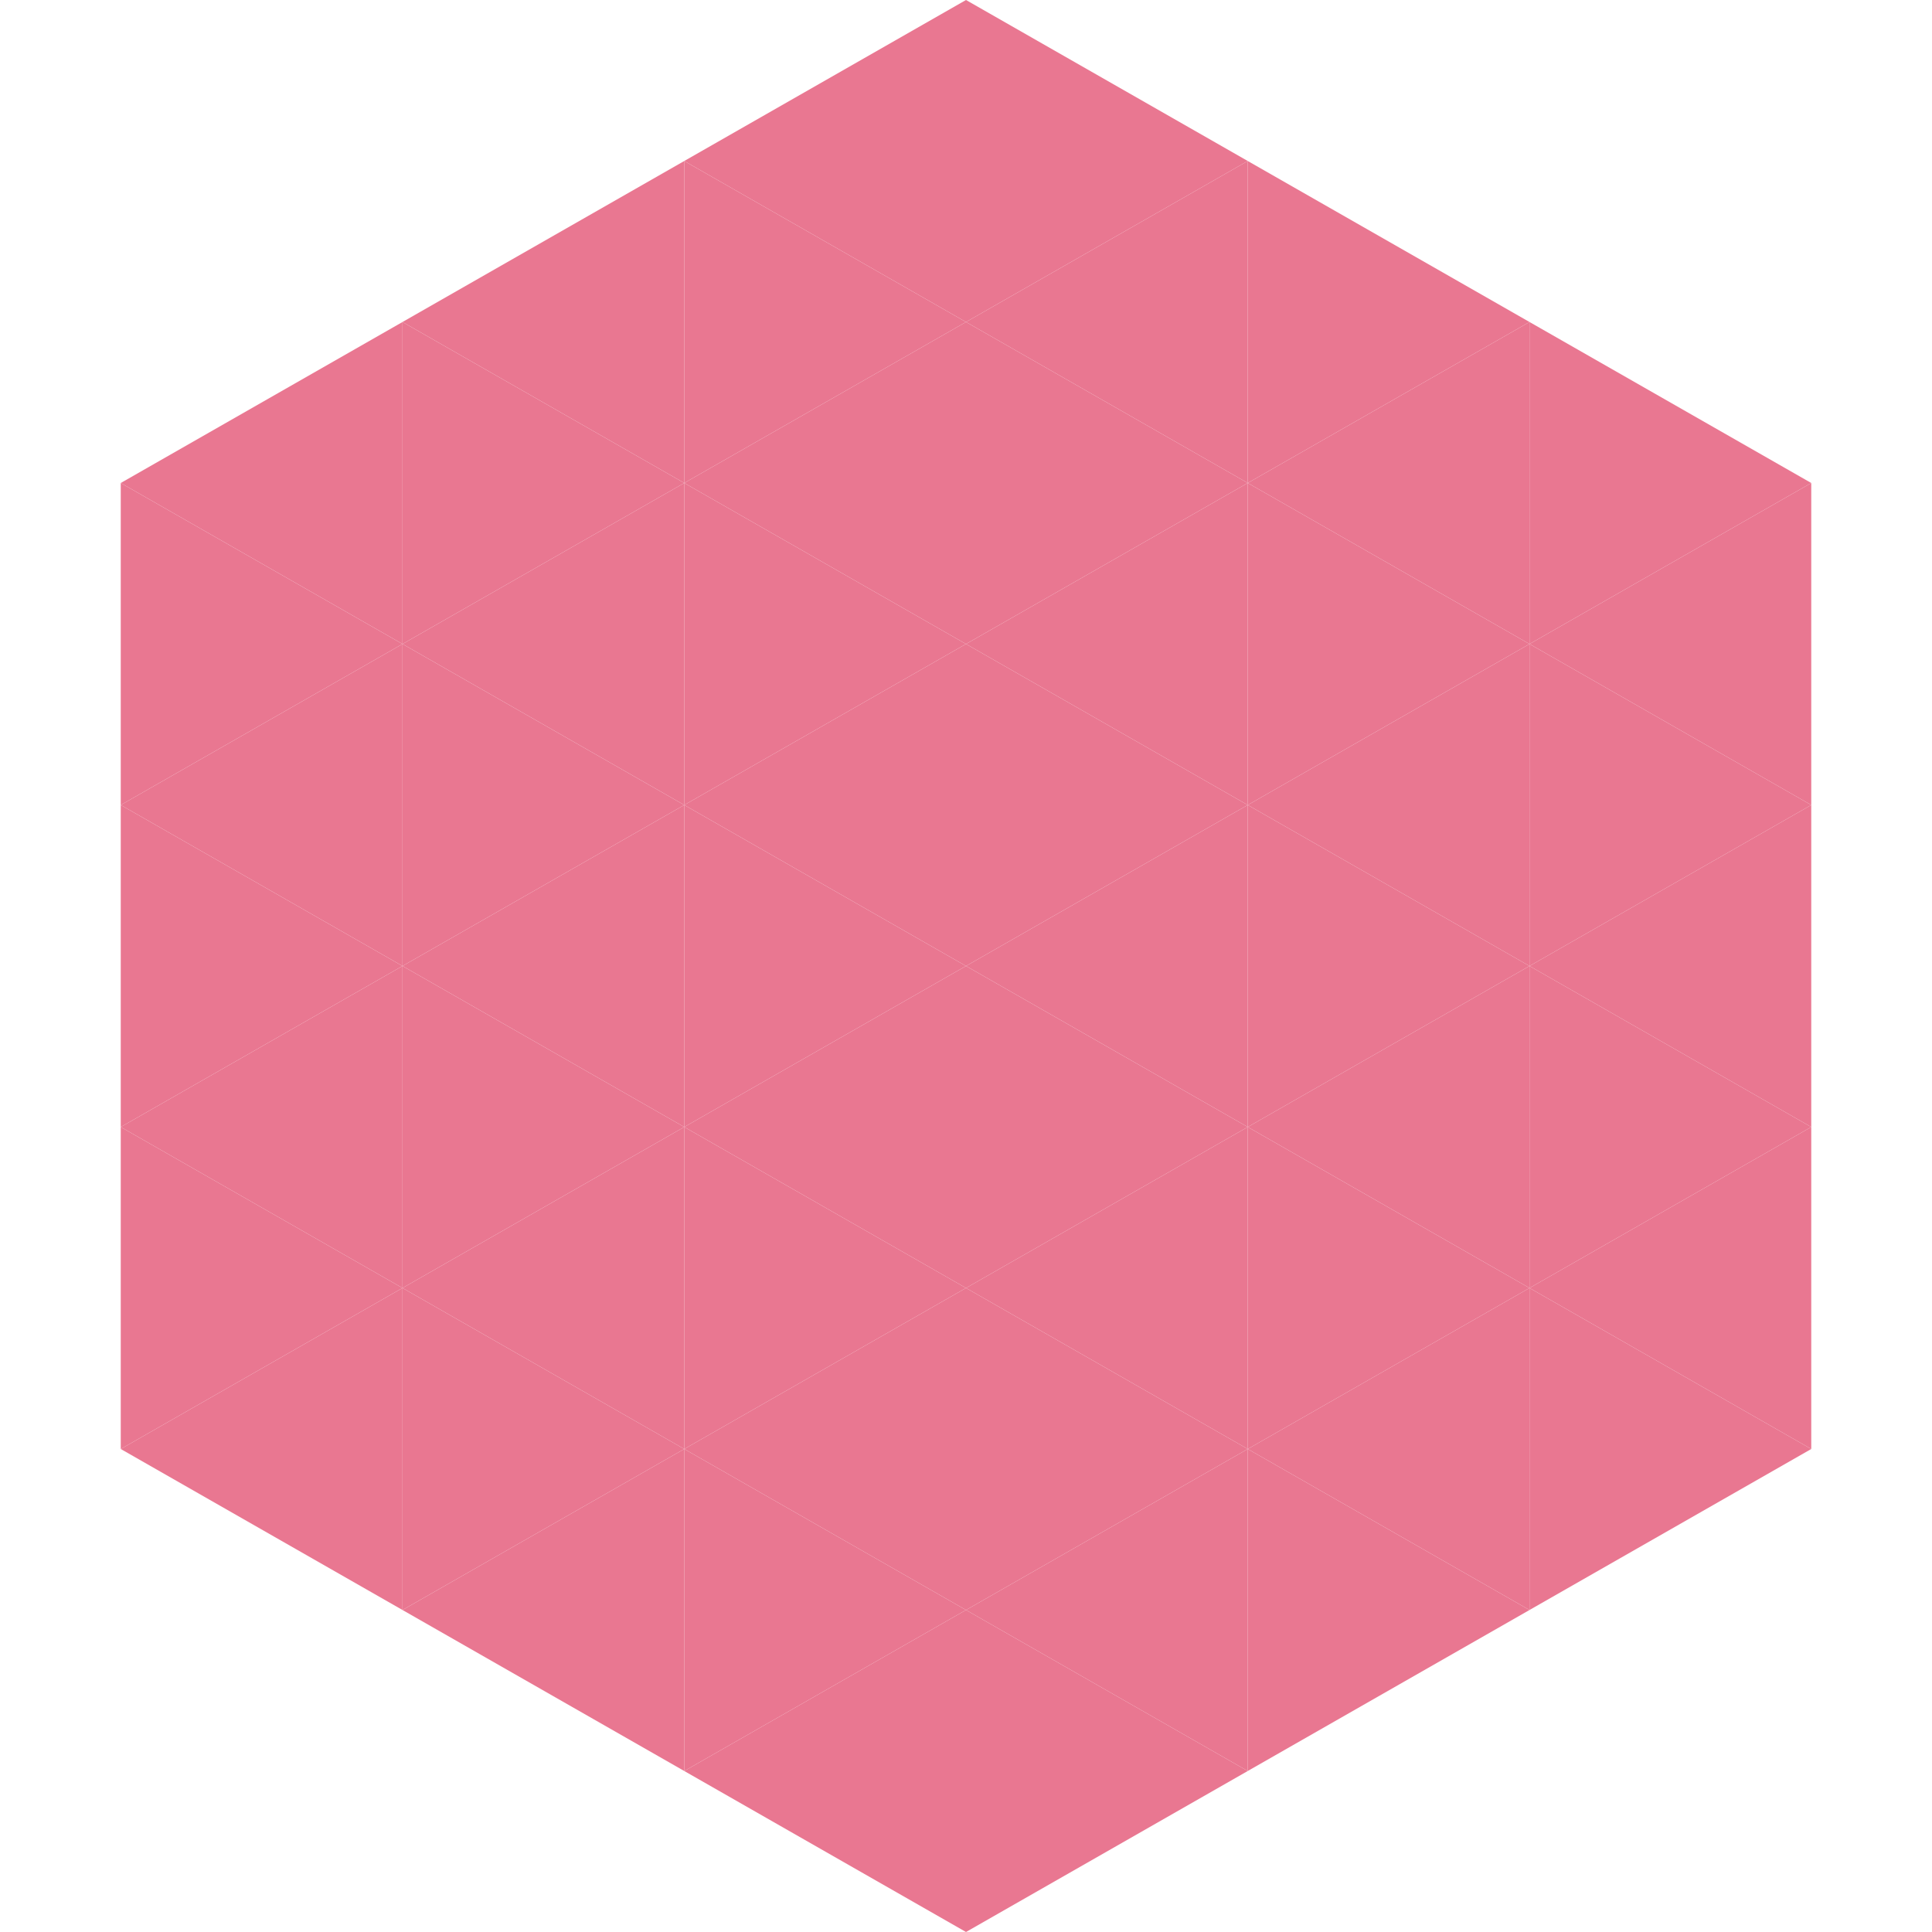
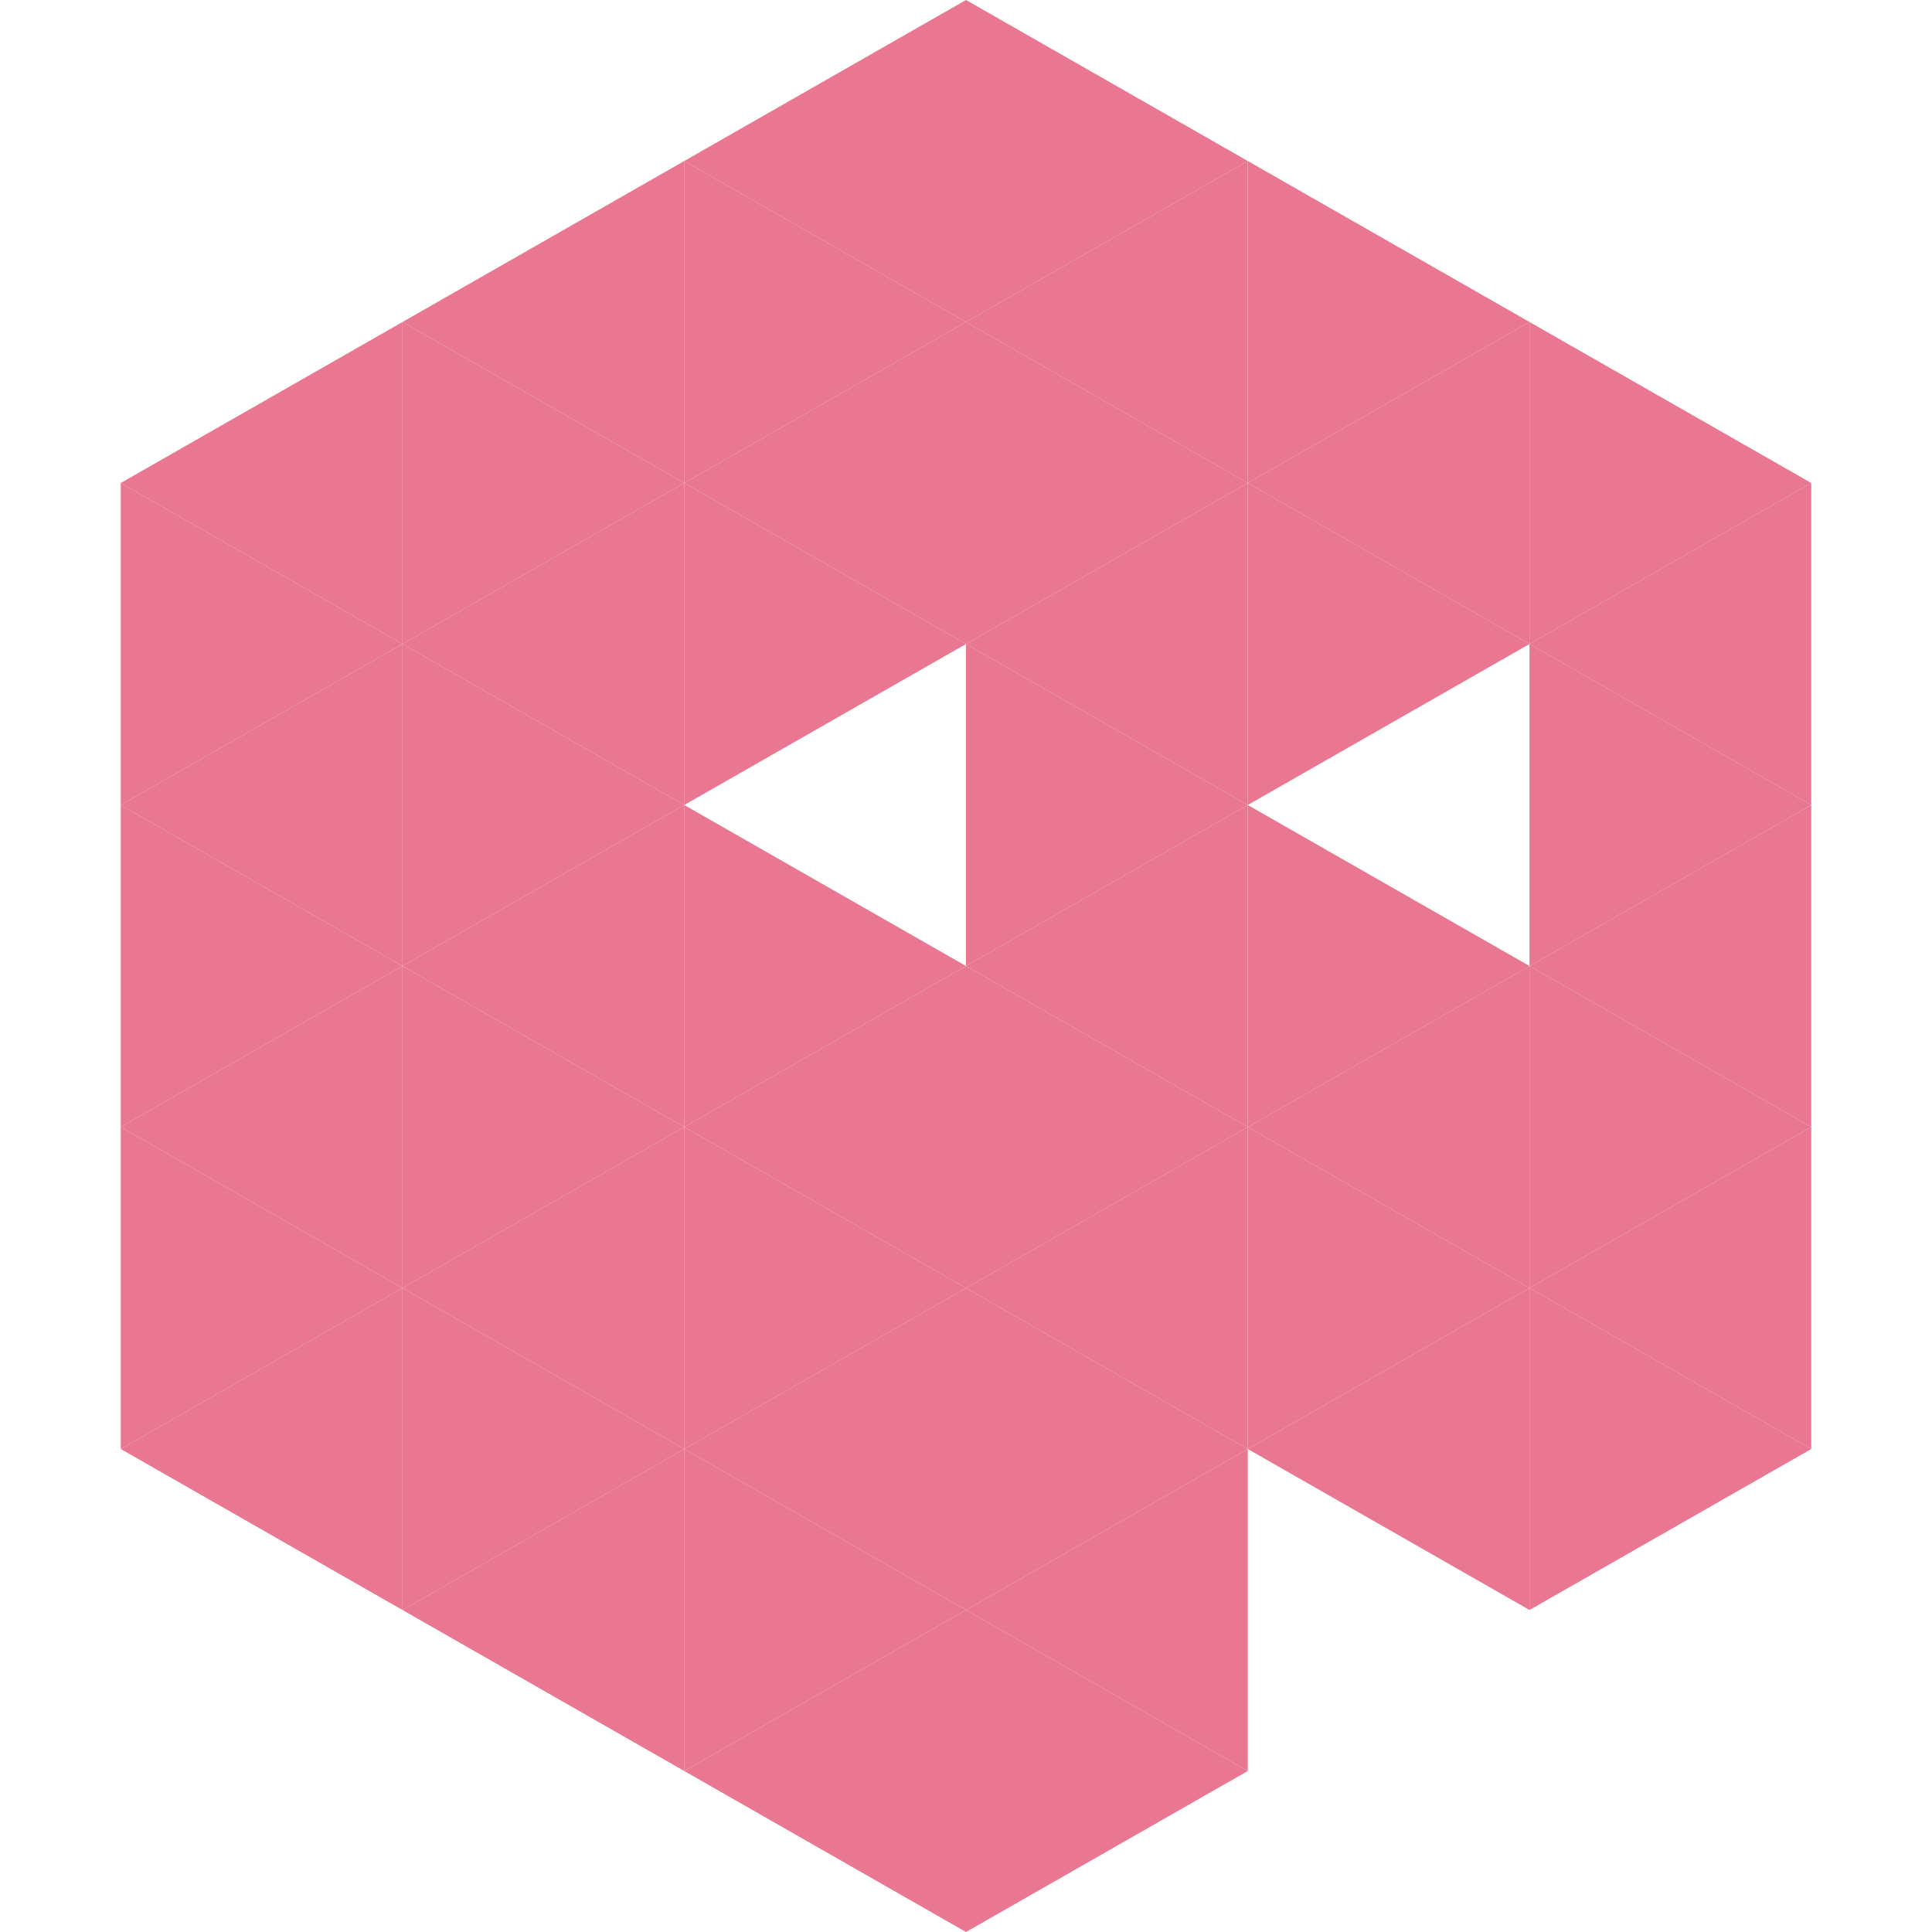
<svg xmlns="http://www.w3.org/2000/svg" width="240" height="240">
  <polygon points="50,40 15,60 50,80" style="fill:rgb(233,119,145)" />
  <polygon points="190,40 225,60 190,80" style="fill:rgb(233,119,145)" />
  <polygon points="15,60 50,80 15,100" style="fill:rgb(233,119,145)" />
  <polygon points="225,60 190,80 225,100" style="fill:rgb(233,119,145)" />
  <polygon points="50,80 15,100 50,120" style="fill:rgb(233,119,145)" />
  <polygon points="190,80 225,100 190,120" style="fill:rgb(233,119,145)" />
  <polygon points="15,100 50,120 15,140" style="fill:rgb(233,119,145)" />
  <polygon points="225,100 190,120 225,140" style="fill:rgb(233,119,145)" />
  <polygon points="50,120 15,140 50,160" style="fill:rgb(233,119,145)" />
  <polygon points="190,120 225,140 190,160" style="fill:rgb(233,119,145)" />
  <polygon points="15,140 50,160 15,180" style="fill:rgb(233,119,145)" />
  <polygon points="225,140 190,160 225,180" style="fill:rgb(233,119,145)" />
  <polygon points="50,160 15,180 50,200" style="fill:rgb(233,119,145)" />
  <polygon points="190,160 225,180 190,200" style="fill:rgb(233,119,145)" />
  <polygon points="15,180 50,200 15,220" style="fill:rgb(255,255,255); fill-opacity:0" />
  <polygon points="225,180 190,200 225,220" style="fill:rgb(255,255,255); fill-opacity:0" />
  <polygon points="50,0 85,20 50,40" style="fill:rgb(255,255,255); fill-opacity:0" />
  <polygon points="190,0 155,20 190,40" style="fill:rgb(255,255,255); fill-opacity:0" />
  <polygon points="85,20 50,40 85,60" style="fill:rgb(233,119,145)" />
  <polygon points="155,20 190,40 155,60" style="fill:rgb(233,119,145)" />
  <polygon points="50,40 85,60 50,80" style="fill:rgb(233,119,145)" />
  <polygon points="190,40 155,60 190,80" style="fill:rgb(233,119,145)" />
  <polygon points="85,60 50,80 85,100" style="fill:rgb(233,119,145)" />
  <polygon points="155,60 190,80 155,100" style="fill:rgb(233,119,145)" />
  <polygon points="50,80 85,100 50,120" style="fill:rgb(233,119,145)" />
-   <polygon points="190,80 155,100 190,120" style="fill:rgb(233,119,145)" />
  <polygon points="85,100 50,120 85,140" style="fill:rgb(233,119,145)" />
  <polygon points="155,100 190,120 155,140" style="fill:rgb(233,119,145)" />
  <polygon points="50,120 85,140 50,160" style="fill:rgb(233,119,145)" />
  <polygon points="190,120 155,140 190,160" style="fill:rgb(233,119,145)" />
  <polygon points="85,140 50,160 85,180" style="fill:rgb(233,119,145)" />
  <polygon points="155,140 190,160 155,180" style="fill:rgb(233,119,145)" />
  <polygon points="50,160 85,180 50,200" style="fill:rgb(233,119,145)" />
  <polygon points="190,160 155,180 190,200" style="fill:rgb(233,119,145)" />
  <polygon points="85,180 50,200 85,220" style="fill:rgb(233,119,145)" />
-   <polygon points="155,180 190,200 155,220" style="fill:rgb(233,119,145)" />
  <polygon points="120,0 85,20 120,40" style="fill:rgb(233,119,145)" />
  <polygon points="120,0 155,20 120,40" style="fill:rgb(233,119,145)" />
  <polygon points="85,20 120,40 85,60" style="fill:rgb(233,119,145)" />
  <polygon points="155,20 120,40 155,60" style="fill:rgb(233,119,145)" />
  <polygon points="120,40 85,60 120,80" style="fill:rgb(233,119,145)" />
  <polygon points="120,40 155,60 120,80" style="fill:rgb(233,119,145)" />
  <polygon points="85,60 120,80 85,100" style="fill:rgb(233,119,145)" />
  <polygon points="155,60 120,80 155,100" style="fill:rgb(233,119,145)" />
-   <polygon points="120,80 85,100 120,120" style="fill:rgb(233,119,145)" />
  <polygon points="120,80 155,100 120,120" style="fill:rgb(233,119,145)" />
  <polygon points="85,100 120,120 85,140" style="fill:rgb(233,119,145)" />
  <polygon points="155,100 120,120 155,140" style="fill:rgb(233,119,145)" />
  <polygon points="120,120 85,140 120,160" style="fill:rgb(233,119,145)" />
  <polygon points="120,120 155,140 120,160" style="fill:rgb(233,119,145)" />
  <polygon points="85,140 120,160 85,180" style="fill:rgb(233,119,145)" />
  <polygon points="155,140 120,160 155,180" style="fill:rgb(233,119,145)" />
  <polygon points="120,160 85,180 120,200" style="fill:rgb(233,119,145)" />
  <polygon points="120,160 155,180 120,200" style="fill:rgb(233,119,145)" />
  <polygon points="85,180 120,200 85,220" style="fill:rgb(233,119,145)" />
  <polygon points="155,180 120,200 155,220" style="fill:rgb(233,119,145)" />
  <polygon points="120,200 85,220 120,240" style="fill:rgb(233,119,145)" />
  <polygon points="120,200 155,220 120,240" style="fill:rgb(233,119,145)" />
  <polygon points="85,220 120,240 85,260" style="fill:rgb(255,255,255); fill-opacity:0" />
  <polygon points="155,220 120,240 155,260" style="fill:rgb(255,255,255); fill-opacity:0" />
</svg>